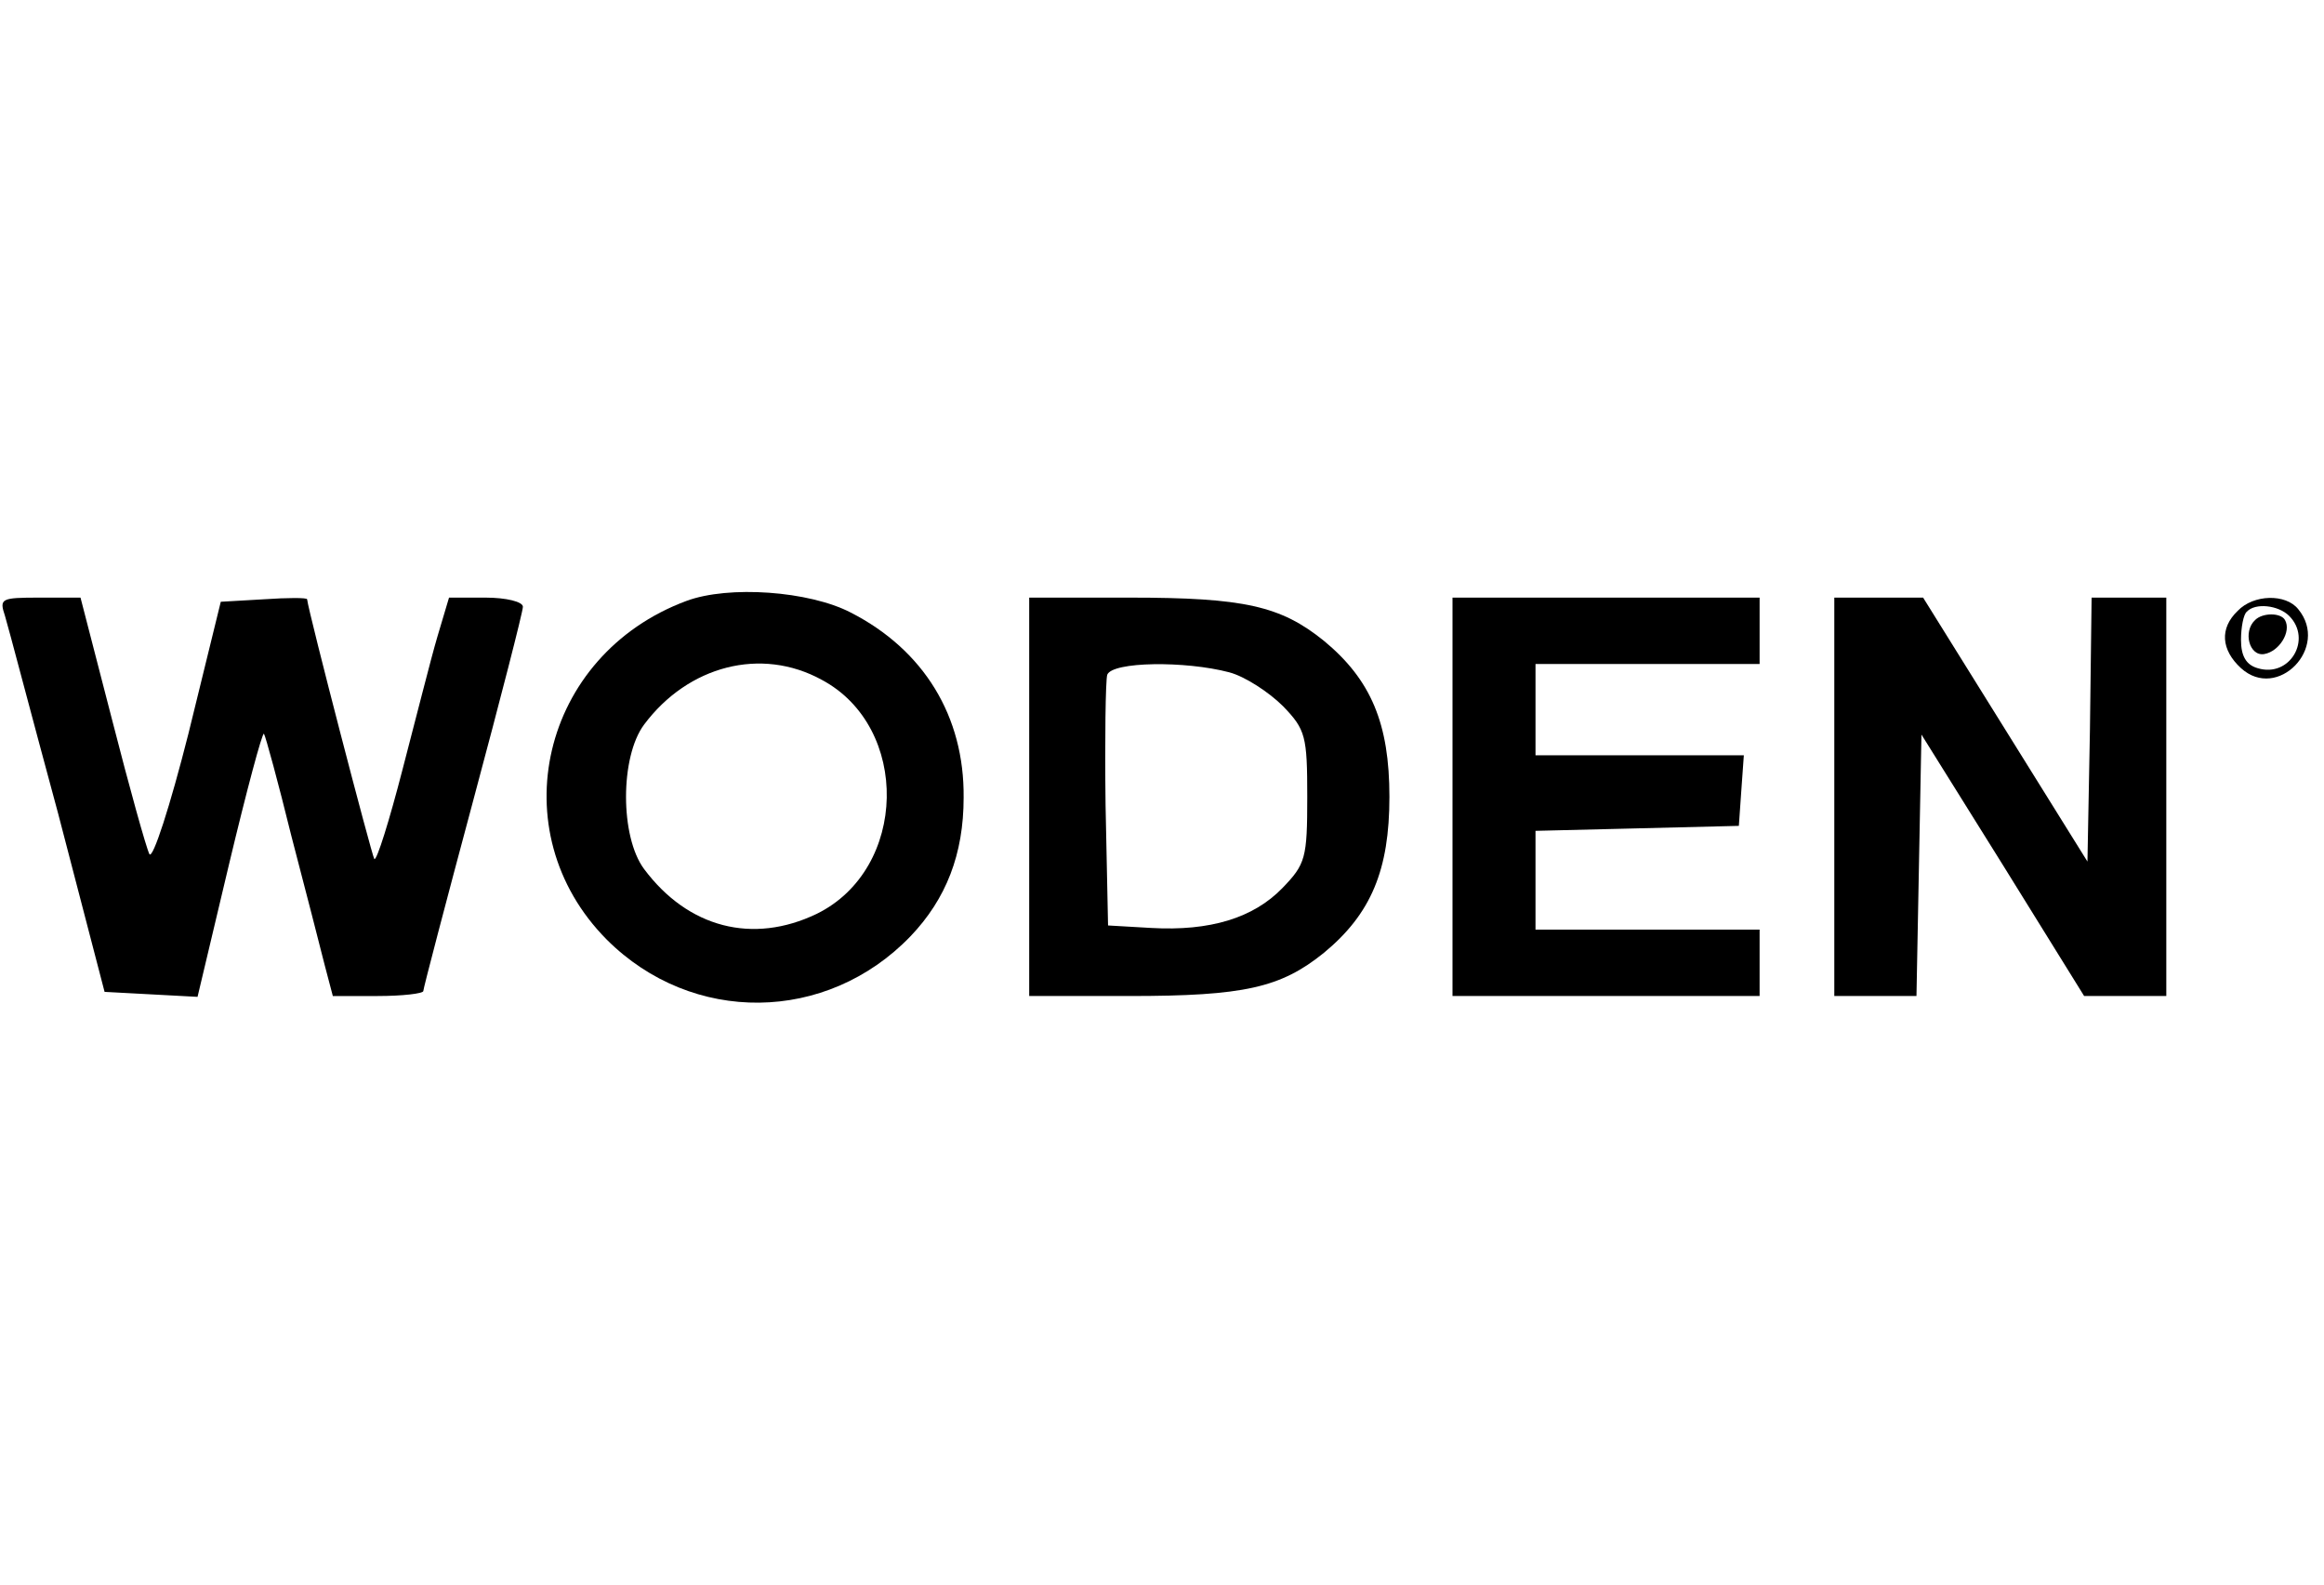
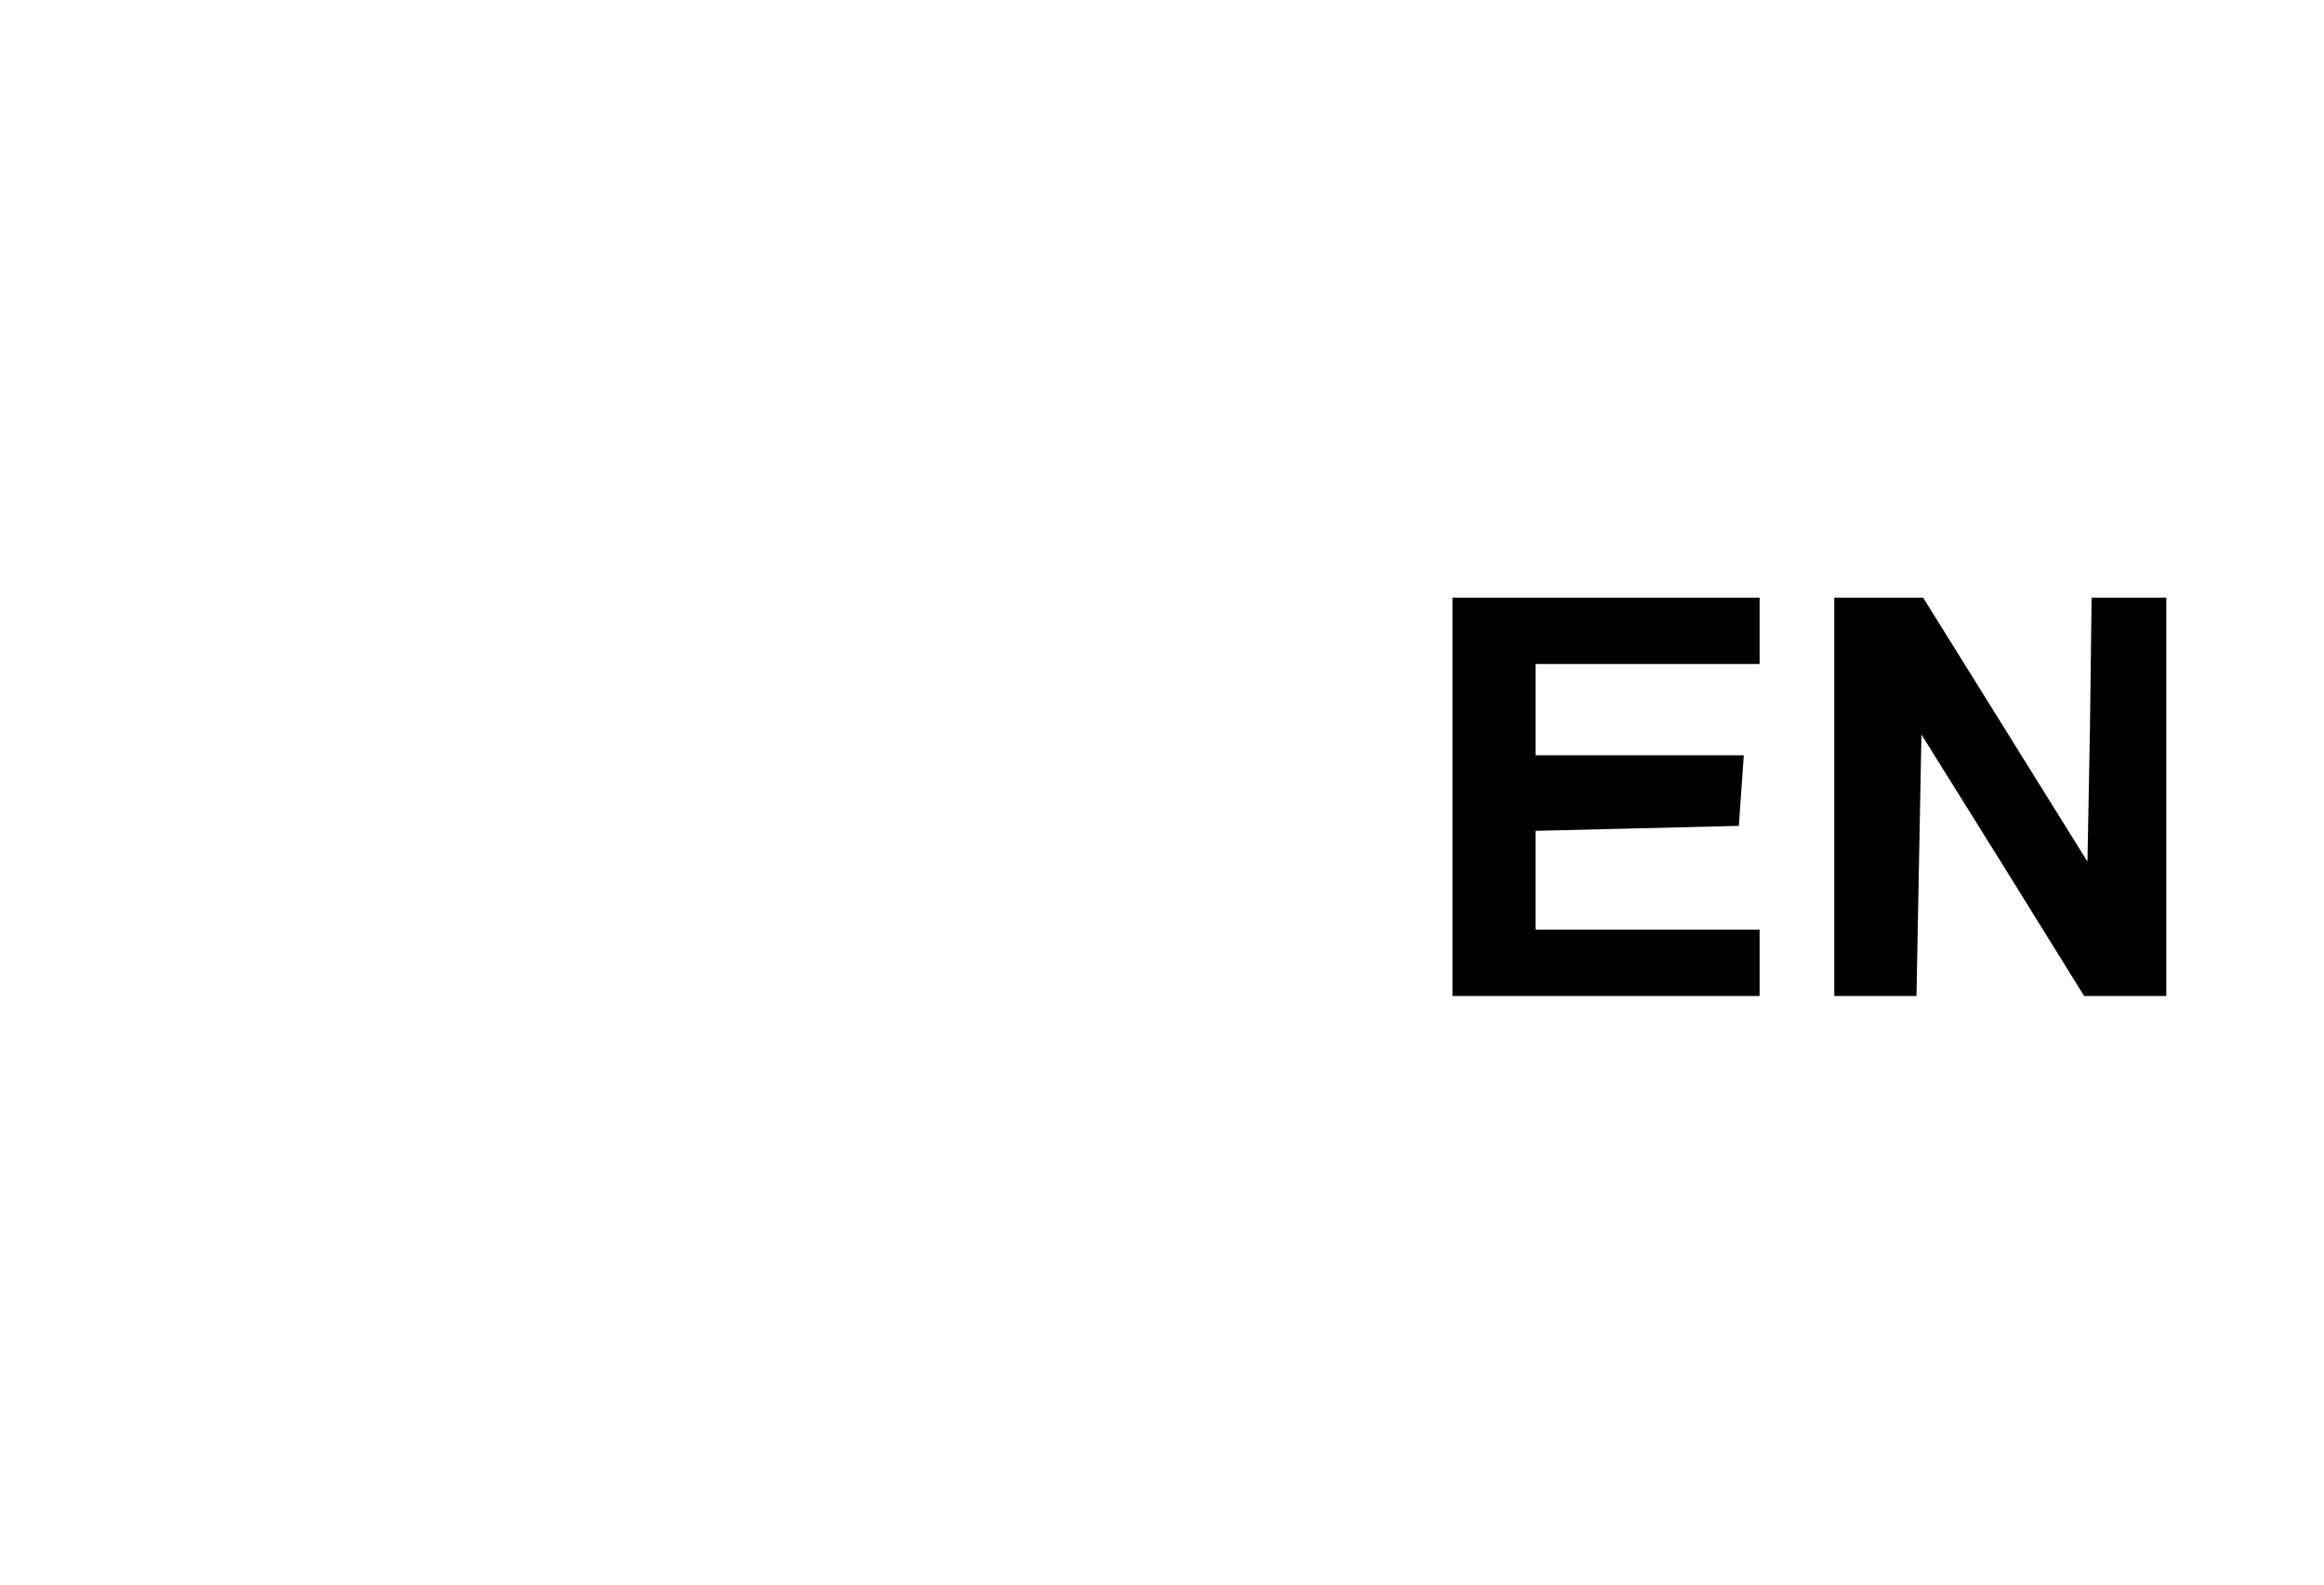
<svg xmlns="http://www.w3.org/2000/svg" version="1.0" width="280pt" height="191pt" viewBox="0 0 280 191" preserveAspectRatio="xMidYMid meet">
  <g transform="translate(0,191) scale(0.1,-0.1)" fill="#000000" stroke="none">
-     <path d="M827 1186 c-175 -65 -225 -278 -96 -408 103 -103 265 -101 366 4 43 45 64 99 64 167 1 98 -48 178 -136 223 -50 26 -147 33 -198 14z m163 -95 c107 -57 104 -228 -6 -282 -77 -37 -155 -17 -208 54 -29 39 -29 135 0 174 53 71 141 94 214 54z" />
-     <path d="M6 1168 c4 -13 32 -120 64 -238 l56 -215 56 -3 56 -3 38 160 c21 88 40 159 42 157 2 -3 17 -58 33 -123 17 -65 35 -135 40 -155 l10 -38 54 0 c30 0 55 3 55 6 0 3 27 106 60 229 33 123 60 228 60 234 0 6 -20 11 -45 11 l-44 0 -14 -47 c-8 -27 -26 -99 -42 -160 -16 -62 -31 -110 -34 -108 -3 4 -79 296 -81 313 0 2 -23 2 -52 0 l-52 -3 -39 -159 c-22 -87 -43 -152 -47 -145 -4 8 -24 80 -45 162 l-38 147 -49 0 c-47 0 -49 -1 -42 -22z" />
-     <path d="M1240 950 l0 -240 121 0 c138 0 182 10 234 52 57 47 79 100 79 188 0 88 -22 141 -79 188 -52 42 -96 52 -234 52 l-121 0 0 -240z m241 150 c19 -5 48 -24 65 -41 27 -28 29 -36 29 -109 0 -74 -2 -81 -30 -110 -35 -36 -87 -52 -158 -48 l-52 3 -3 145 c-1 79 0 150 2 157 6 16 94 17 147 3z" />
    <path d="M1750 950 l0 -240 185 0 185 0 0 40 0 40 -135 0 -135 0 0 60 0 59 123 3 122 3 3 43 3 42 -125 0 -126 0 0 55 0 55 135 0 135 0 0 40 0 40 -185 0 -185 0 0 -240z" />
    <path d="M2210 950 l0 -240 50 0 49 0 3 158 3 157 98 -157 98 -158 50 0 49 0 0 240 0 240 -45 0 -45 0 -2 -159 -3 -159 -99 159 -99 159 -53 0 -54 0 0 -240z" />
-     <path d="M2696 1174 c-22 -21 -20 -47 4 -69 44 -40 107 25 69 71 -15 19 -54 18 -73 -2z m62 -6 c28 -28 1 -75 -38 -63 -14 4 -20 15 -20 34 0 15 3 31 7 34 10 11 38 8 51 -5z" />
-     <path d="M2717 1163 c-15 -14 -7 -44 11 -41 18 3 33 27 25 41 -5 9 -27 9 -36 0z" />
  </g>
</svg>